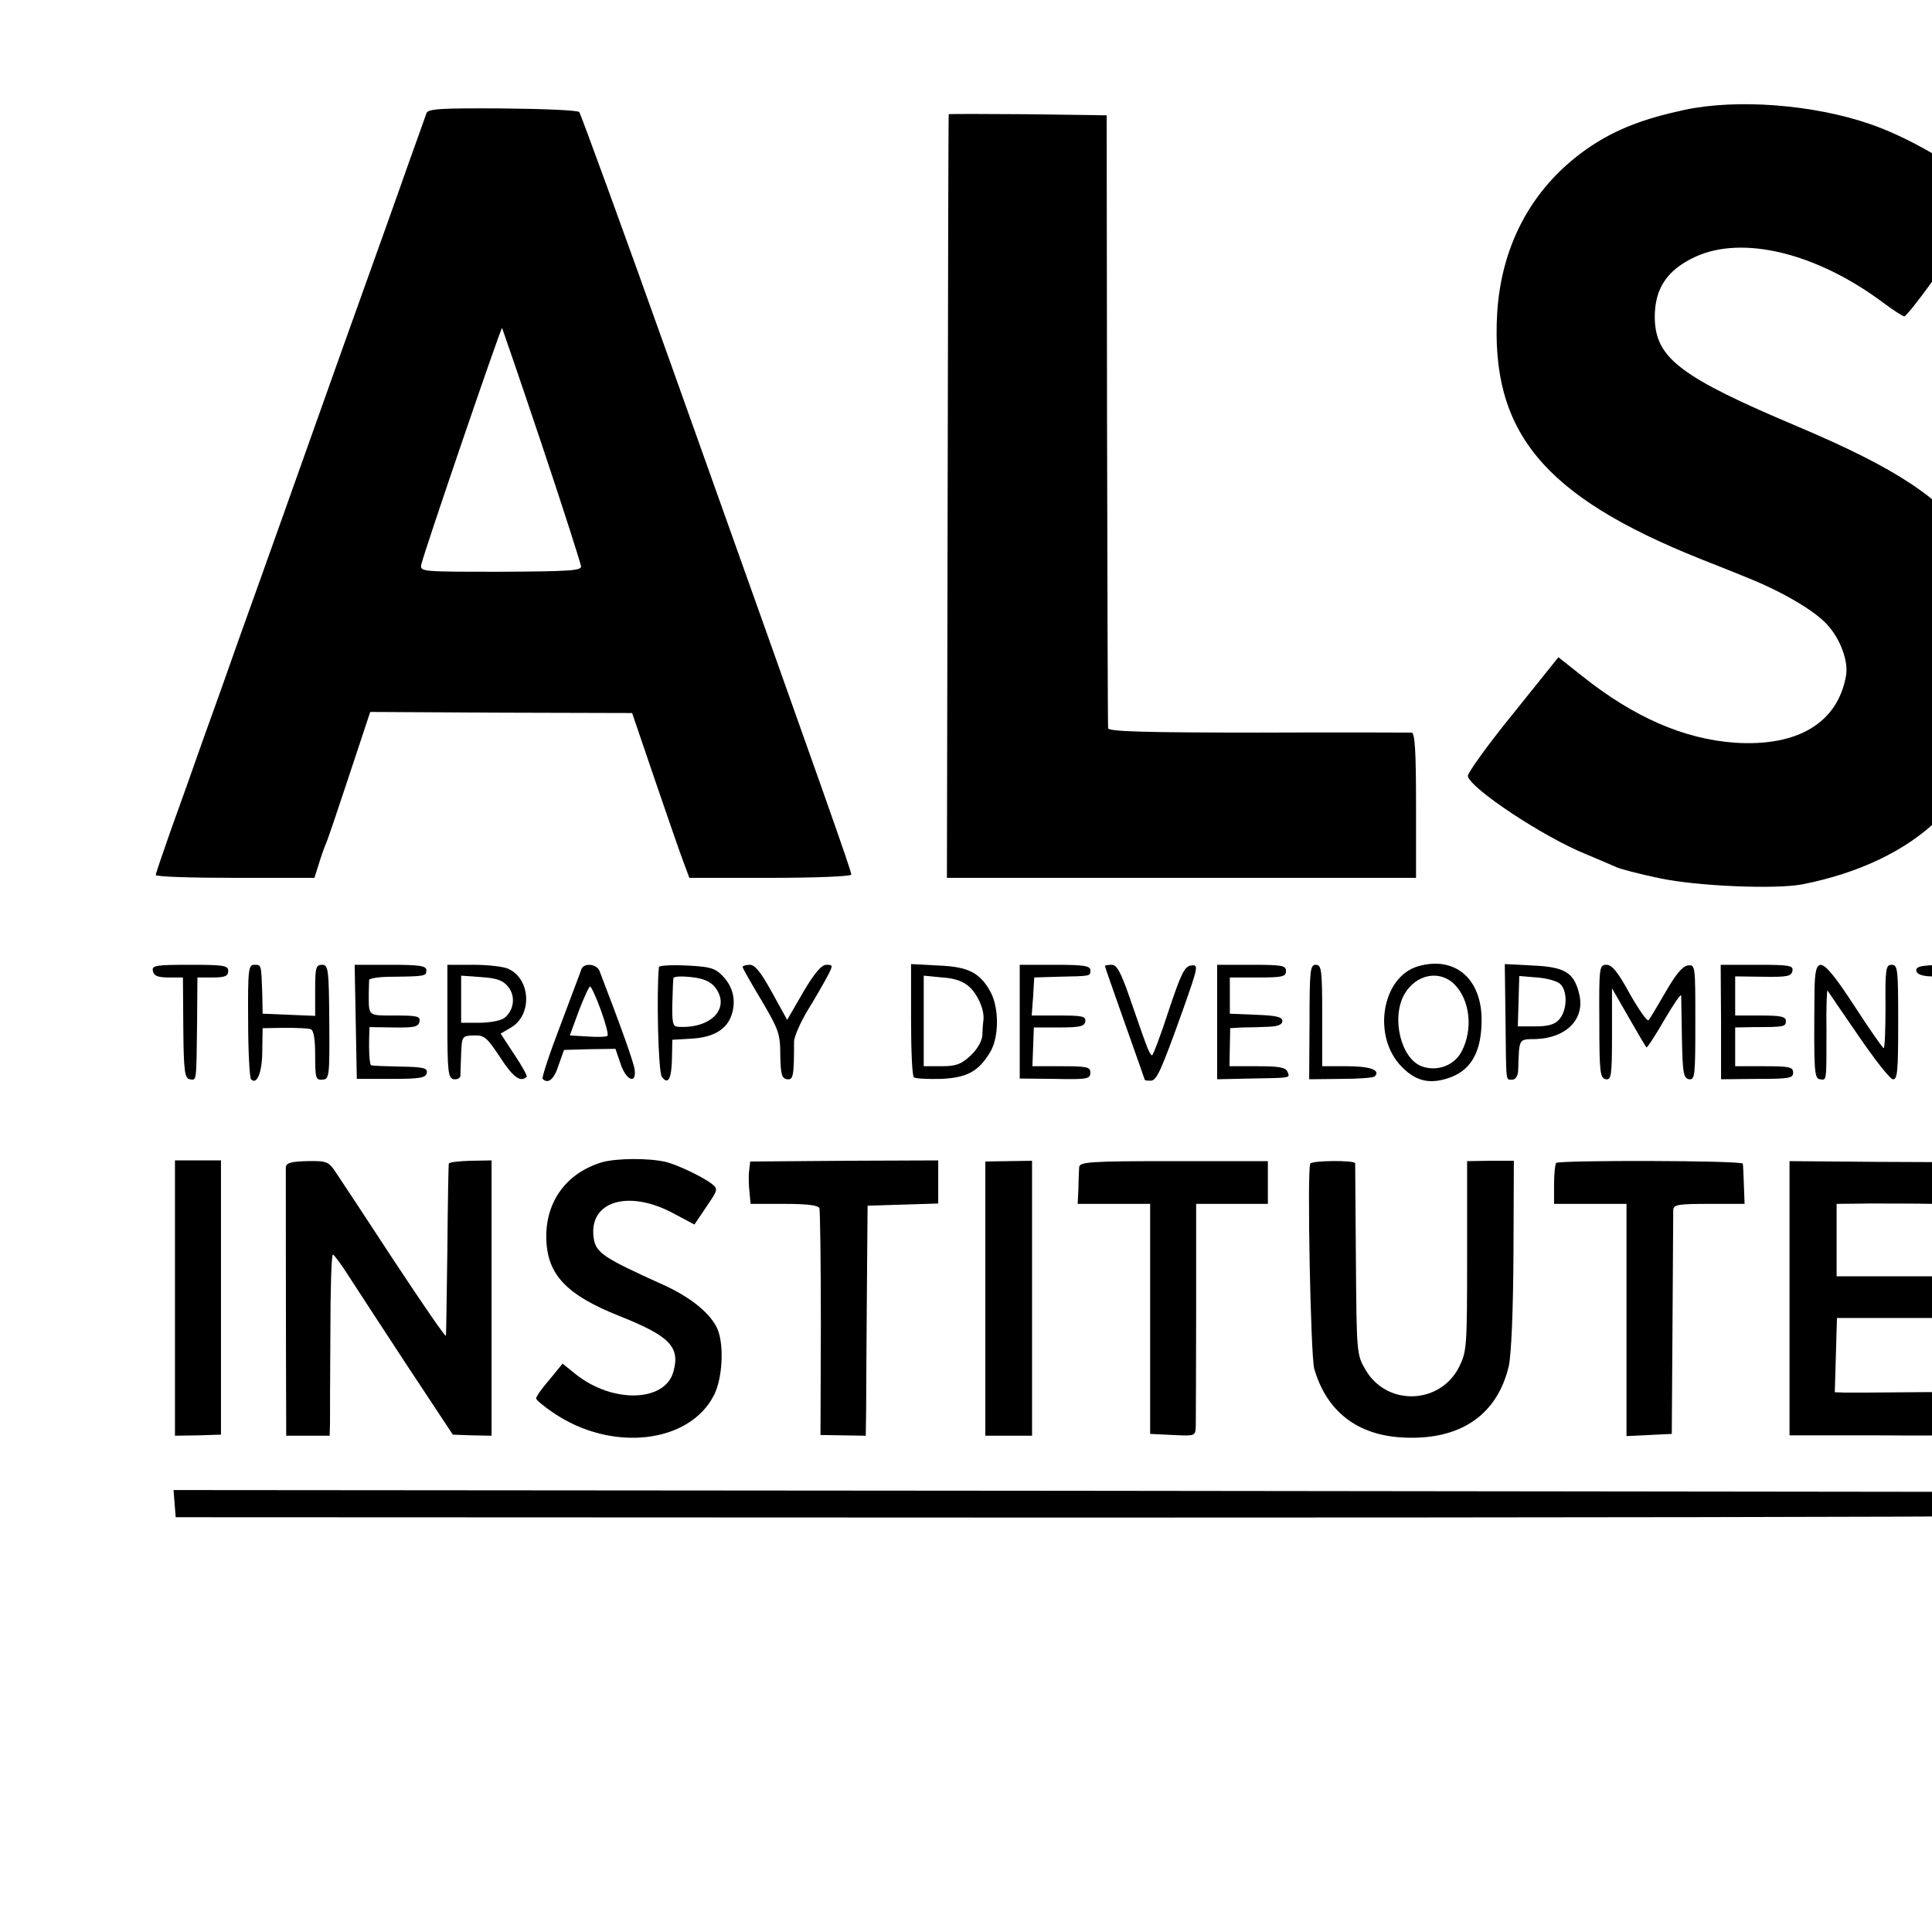
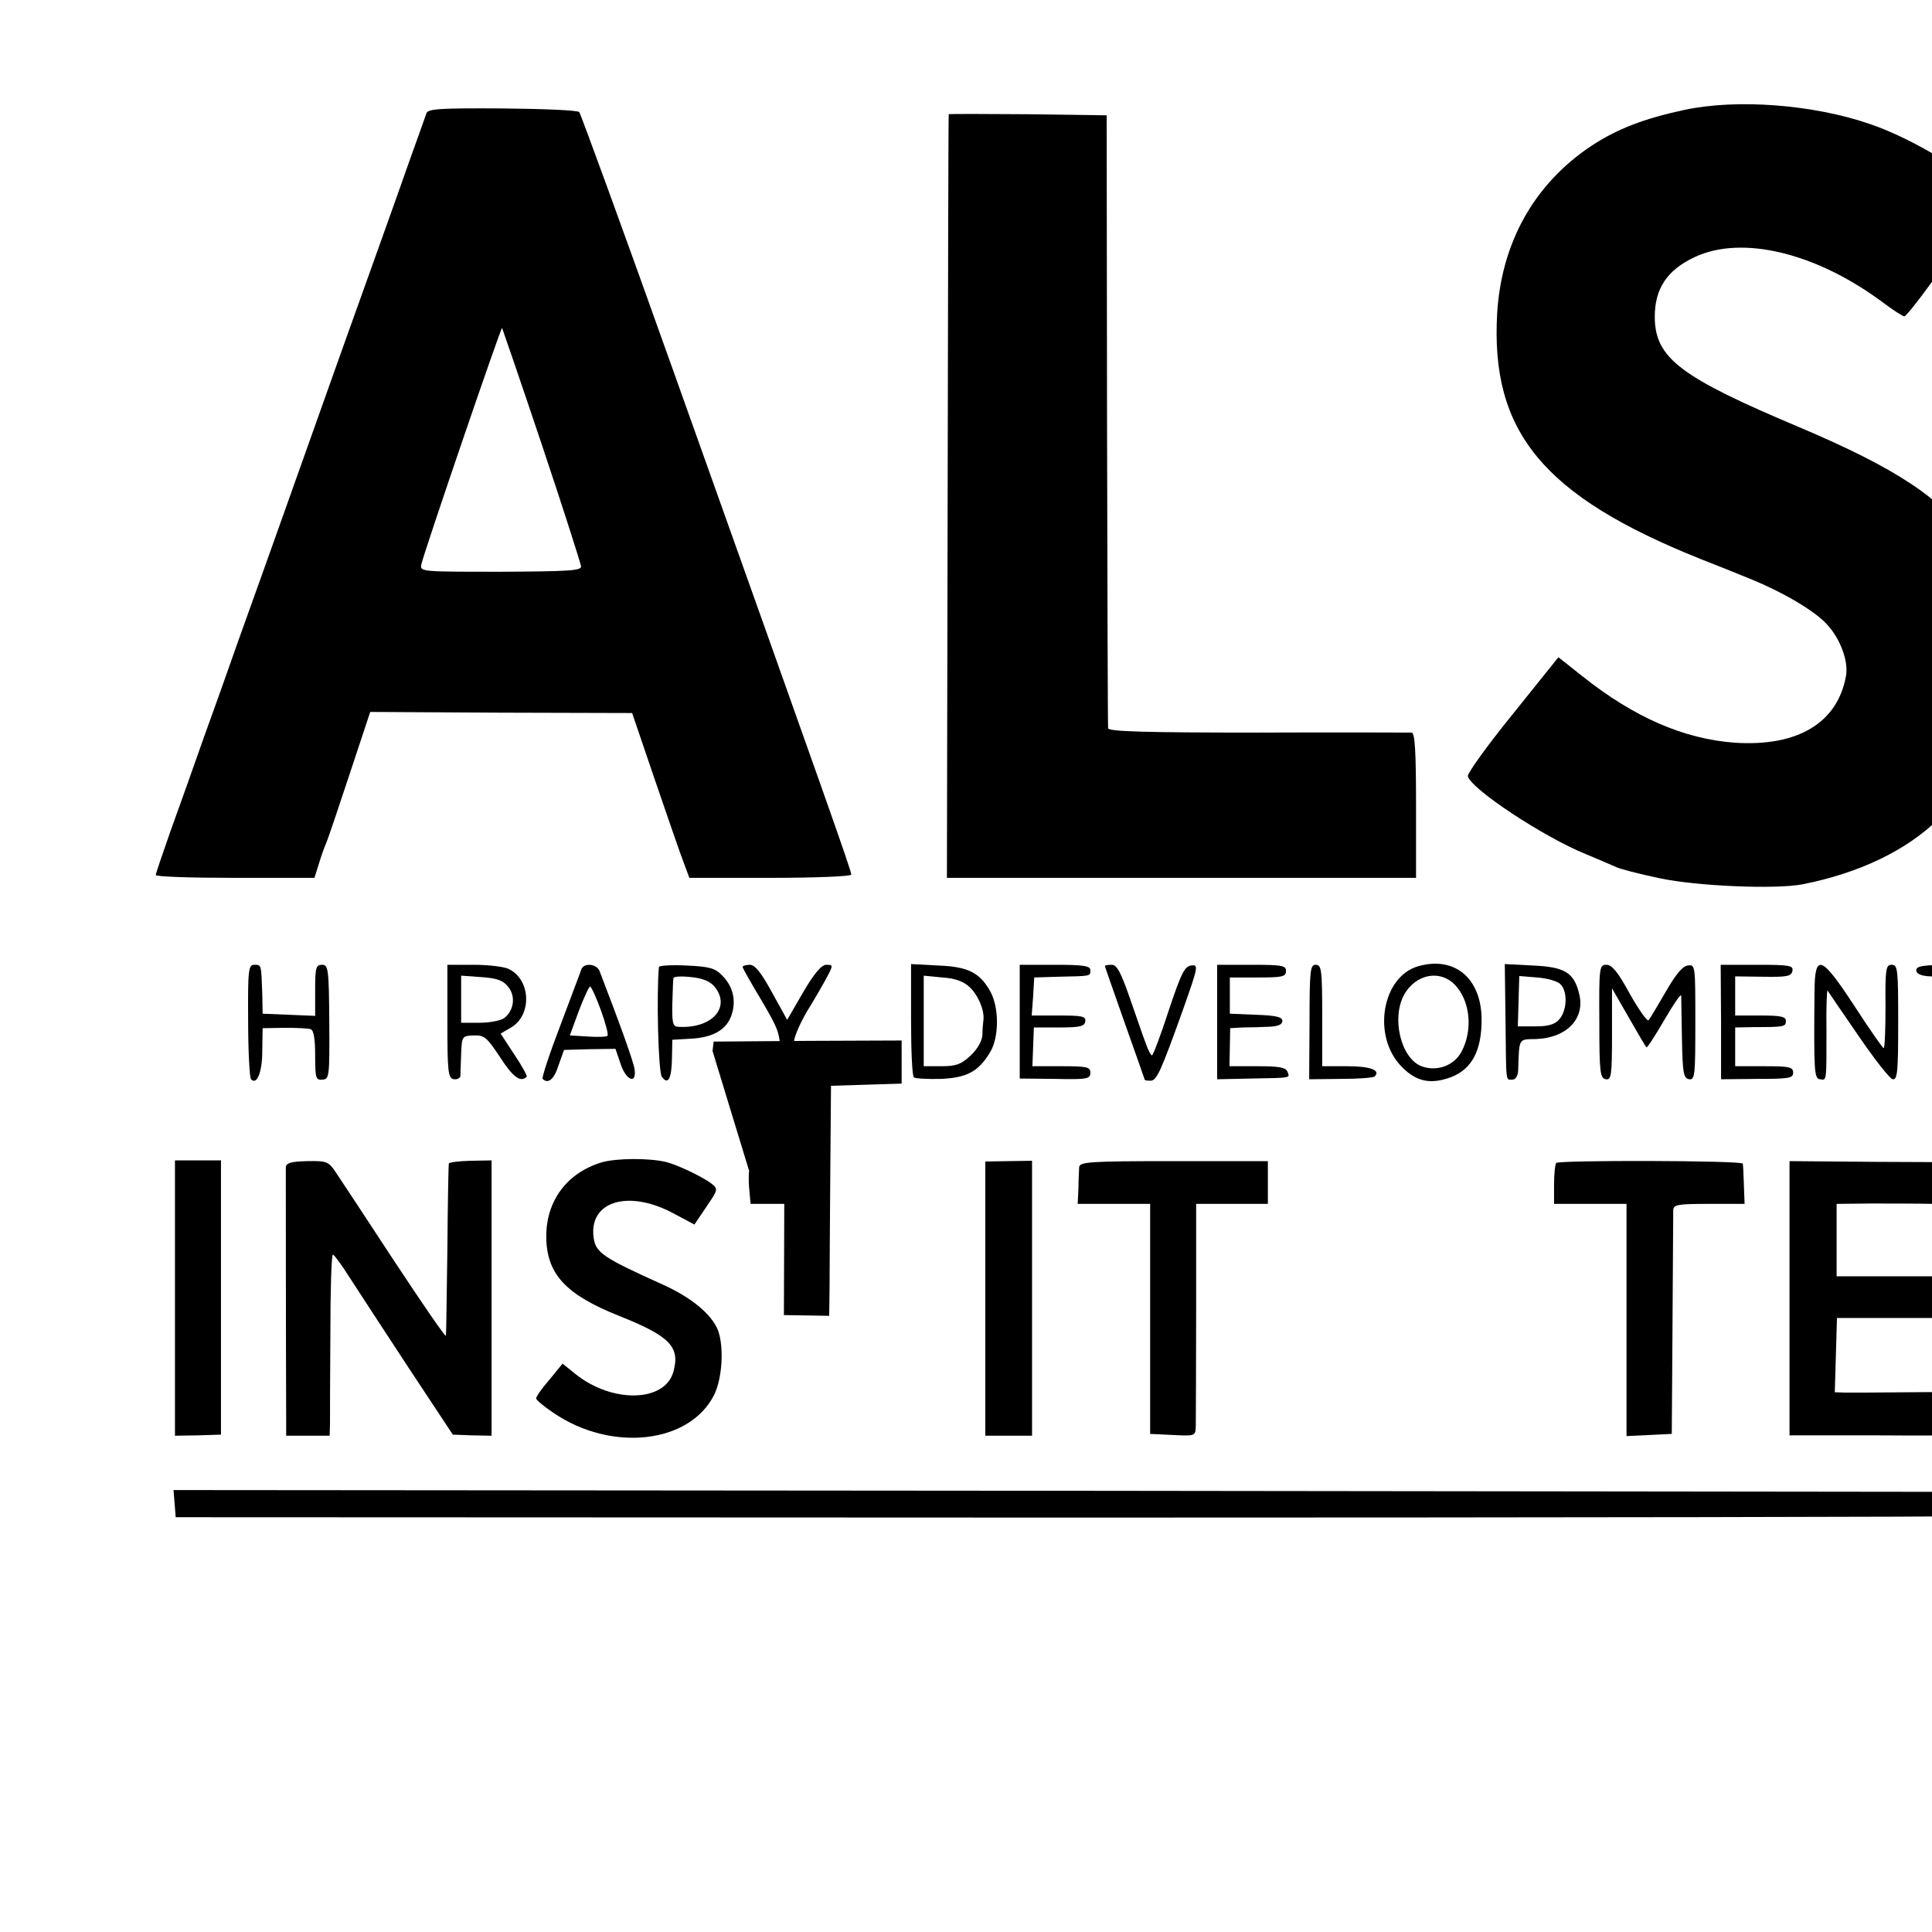
<svg xmlns="http://www.w3.org/2000/svg" version="1.0" width="16pt" height="16pt" viewBox="0 0 16 16" preserveAspectRatio="xMidYMid meet">
  <g transform="translate(0,16) scale(0.003,-0.003)" fill="#000000" stroke="none">
    <path d="M4650 5030 c-112 -24 -187 -53 -258 -100 -157 -105 -247 -266 -259 -461 -19 -328 127 -505 562 -679 44 -17 103 -41 130 -52 97 -39 185 -91 219 -129 37 -40 59 -102 52 -141 -23 -130 -133 -196 -306 -185 -141 10 -279 70 -421 183 l-67 53 -126 -157 c-70 -86 -125 -163 -124 -171 7 -35 212 -170 327 -216 36 -15 73 -31 82 -35 9 -5 63 -19 120 -31 103 -22 319 -31 394 -17 157 31 287 93 377 181 121 118 179 261 178 437 0 150 -23 235 -87 328 -82 119 -207 202 -476 316 -330 139 -398 191 -399 304 0 79 34 130 111 166 131 61 335 11 518 -125 29 -22 56 -39 60 -39 4 0 37 41 73 91 36 49 73 99 82 110 9 11 34 45 54 75 l38 56 -24 19 c-97 77 -219 146 -318 180 -157 54 -367 70 -512 39z" />
    <path d="M1177 5020 c-3 -8 -25 -71 -50 -140 -24 -69 -106 -298 -182 -510 -141 -396 -200 -563 -287 -805 -27 -77 -71 -201 -98 -275 -26 -74 -66 -187 -89 -250 -22 -63 -41 -118 -41 -122 0 -5 99 -8 219 -8 l219 0 12 38 c6 20 15 46 20 57 5 11 34 97 65 191 l57 172 361 -2 362 -1 63 -185 c35 -102 70 -204 79 -227 l16 -43 223 0 c123 0 224 4 224 9 0 11 -66 198 -495 1401 -136 382 -252 699 -256 704 -4 5 -100 9 -213 10 -174 1 -206 -1 -209 -14z m319 -915 c59 -176 107 -327 108 -335 1 -12 -32 -14 -222 -15 -219 0 -223 0 -219 20 9 39 220 656 223 653 1 -2 51 -147 110 -323z" />
    <path d="M2619 5018 c-1 -2 -2 -477 -3 -1055 l-2 -1053 647 0 648 0 0 200 c0 148 -3 200 -12 201 -7 0 -198 1 -424 0 -314 0 -413 3 -414 12 -1 7 -2 390 -3 852 l-1 840 -217 3 c-120 1 -219 1 -219 0z" />
    <path d="M3915 2666 c-101 -29 -128 -195 -45 -278 40 -41 80 -49 136 -28 57 22 84 73 84 158 0 114 -74 177 -175 148z m100 -50 c43 -43 52 -124 20 -185 -20 -39 -68 -57 -111 -41 -57 22 -84 134 -47 199 32 55 97 68 138 27z" />
-     <path d="M422 2653 c2 -13 13 -18 43 -18 l40 0 1 -139 c1 -120 4 -140 18 -142 19 -3 18 -10 20 151 l1 130 43 0 c33 0 42 4 42 18 0 15 -12 17 -106 17 -95 0 -105 -2 -102 -17z" />
    <path d="M685 2516 c0 -85 4 -158 8 -162 16 -17 31 19 31 78 l1 63 60 1 c33 0 66 -1 73 -4 8 -3 12 -27 12 -72 0 -63 2 -69 20 -67 19 1 20 8 19 159 -1 148 -3 158 -20 158 -17 0 -19 -8 -19 -70 l0 -71 -72 3 -73 3 -1 55 c-3 81 -2 80 -22 80 -16 0 -18 -12 -17 -154z" />
-     <path d="M982 2513 l3 -158 95 0 c80 0 95 3 98 16 3 14 -8 17 -74 18 -43 1 -78 2 -80 4 -4 4 -6 41 -5 74 l1 31 67 -1 c57 -1 68 2 71 16 3 15 -6 17 -67 17 -76 0 -73 -3 -73 60 0 17 1 34 1 38 1 5 29 9 64 9 92 1 94 2 94 18 0 12 -18 15 -99 15 l-99 0 3 -157z" />
    <path d="M1235 2513 c0 -140 2 -156 18 -159 9 -1 17 3 18 9 0 7 1 34 2 62 2 48 3 49 35 50 29 1 36 -5 73 -61 35 -54 56 -70 73 -53 2 2 -13 30 -34 61 l-38 58 29 17 c59 35 54 134 -8 162 -13 6 -56 11 -96 11 l-72 0 0 -157z m168 96 c21 -26 16 -65 -11 -86 -9 -7 -40 -13 -68 -13 l-51 0 0 65 0 65 56 -4 c43 -3 60 -9 74 -27z" />
    <path d="M1605 2658 c-2 -7 -29 -77 -58 -155 -30 -78 -52 -145 -49 -148 15 -15 32 -1 44 38 l15 42 71 2 71 1 14 -41 c15 -46 44 -58 39 -17 -2 19 -37 117 -97 273 -8 20 -43 23 -50 5z m54 -114 c13 -36 21 -67 18 -70 -3 -3 -27 -4 -54 -2 l-50 3 25 68 c14 37 28 67 31 67 3 0 17 -30 30 -66z" />
    <path d="M1819 2664 c-7 -71 -2 -290 8 -303 17 -24 27 -6 28 51 l1 51 51 3 c60 3 98 24 112 64 14 40 5 80 -25 110 -20 21 -35 25 -99 28 -41 2 -75 0 -76 -4z m154 -55 c46 -57 -9 -117 -103 -110 -13 1 -15 14 -14 64 1 34 2 66 3 70 1 5 22 6 49 3 32 -3 53 -12 65 -27z" />
    <path d="M2050 2664 c0 -3 23 -44 52 -92 47 -80 52 -92 52 -151 1 -53 4 -65 19 -67 17 -2 19 9 19 105 1 14 18 53 38 86 21 34 45 76 54 93 16 31 16 32 -3 32 -13 0 -33 -23 -64 -76 l-44 -76 -42 76 c-30 55 -47 76 -61 76 -11 0 -20 -3 -20 -6z" />
    <path d="M2515 2518 c0 -84 3 -156 8 -159 5 -3 38 -5 74 -4 73 3 105 21 137 75 24 41 24 120 1 164 -29 54 -62 71 -145 74 l-75 4 0 -154z m161 91 c24 -22 41 -63 39 -89 -1 -8 -3 -28 -3 -43 -1 -18 -14 -40 -33 -58 -26 -24 -40 -29 -80 -29 l-49 0 0 125 0 125 51 -5 c35 -2 59 -11 75 -26z" />
    <path d="M2815 2513 l0 -157 98 -1 c88 -2 97 0 97 17 0 16 -9 18 -80 18 l-80 0 2 54 2 53 70 0 c57 0 70 3 72 17 2 14 -9 16 -73 16 l-75 0 4 53 3 52 65 2 c92 2 90 1 90 18 0 12 -18 15 -98 15 l-97 0 0 -157z" />
    <path d="M3050 2667 c0 -2 25 -73 55 -158 30 -85 55 -155 55 -156 0 -2 7 -3 16 -3 17 0 28 24 90 197 42 119 43 124 22 121 -18 -2 -28 -23 -62 -125 -22 -68 -43 -123 -46 -123 -3 0 -11 15 -17 33 -7 17 -26 74 -44 125 -25 72 -36 92 -50 92 -11 0 -19 -2 -19 -3z" />
    <path d="M3360 2512 l0 -158 93 2 c114 2 108 1 101 19 -5 12 -24 15 -83 15 l-77 0 1 53 1 52 34 2 c19 0 52 1 73 2 25 1 37 6 37 16 0 11 -17 15 -72 17 l-73 3 0 50 0 50 78 0 c67 0 77 2 77 18 0 15 -11 17 -95 17 l-95 0 0 -158z" />
    <path d="M3615 2512 l-1 -158 87 1 c48 0 91 3 94 7 17 17 -12 28 -76 28 l-69 0 0 140 c0 127 -2 140 -18 140 -15 0 -17 -14 -17 -158z" />
    <path d="M4156 2518 c2 -179 0 -165 19 -165 9 0 15 10 16 26 3 90 0 85 49 86 84 3 135 55 120 122 -14 61 -39 77 -128 81 l-78 4 2 -154z m152 98 c20 -20 18 -73 -4 -97 -12 -14 -31 -19 -65 -19 l-49 0 2 70 2 69 49 -4 c27 -2 57 -10 65 -19z" />
    <path d="M4415 2513 c0 -140 2 -156 18 -159 15 -2 17 10 17 124 l0 127 46 -80 c25 -44 47 -81 49 -83 2 -2 24 32 49 75 25 43 46 74 47 68 0 -5 1 -59 2 -119 2 -95 4 -109 20 -112 16 -2 17 11 17 158 0 157 0 159 -21 156 -15 -2 -34 -26 -61 -73 -22 -38 -43 -73 -47 -78 -4 -4 -27 29 -52 73 -32 59 -49 80 -64 80 -20 0 -21 -5 -20 -157z" />
    <path d="M4751 2512 l0 -158 99 1 c89 0 100 2 100 17 0 16 -10 18 -80 18 l-80 0 0 54 0 53 53 1 c82 0 87 1 87 17 0 12 -14 15 -70 15 l-70 0 0 54 0 54 77 -1 c66 -1 78 1 81 16 3 15 -7 17 -97 17 l-101 0 1 -158z" />
    <path d="M5009 2598 c-2 -222 -1 -242 15 -244 19 -3 18 -8 18 135 -1 62 1 111 3 110 1 -2 39 -58 84 -123 45 -66 88 -121 96 -122 13 -2 15 22 15 157 0 146 -1 159 -18 159 -16 0 -18 -11 -17 -115 0 -63 -2 -115 -5 -115 -3 0 -39 52 -80 115 -92 141 -110 148 -111 43z" />
    <path d="M5290 2655 c0 -14 27 -20 73 -16 10 2 17 -5 18 -16 0 -10 1 -74 2 -142 2 -107 4 -124 18 -126 15 -3 17 11 17 104 0 191 -1 183 25 181 47 -4 67 0 67 15 0 12 -19 15 -110 15 -91 0 -110 -3 -110 -15z" />
    <path d="M1662 2125 c-97 -29 -155 -107 -154 -207 1 -102 54 -159 203 -218 138 -55 167 -85 148 -153 -23 -85 -169 -88 -270 -7 l-36 29 -36 -44 c-21 -24 -37 -47 -37 -52 0 -4 21 -22 48 -40 160 -109 375 -85 443 49 23 45 28 134 11 179 -17 44 -74 91 -152 126 -164 74 -185 88 -191 128 -15 100 91 135 214 72 l64 -34 33 49 c32 47 33 49 14 64 -23 18 -96 53 -127 60 -48 11 -135 10 -175 -1z" />
    <path d="M483 1750 l0 -380 64 1 63 2 0 378 0 379 -64 0 -63 0 0 -380z" />
    <path d="M789 2111 c0 -12 0 -456 1 -703 l0 -38 60 0 60 0 1 33 c0 17 0 130 1 250 0 119 3 217 7 217 3 0 24 -28 46 -63 22 -34 95 -146 162 -248 l123 -186 53 -2 54 -1 0 380 0 380 -58 -1 c-33 -1 -60 -4 -60 -8 -1 -3 -3 -109 -4 -236 -2 -126 -3 -234 -4 -239 -1 -5 -64 87 -142 205 -77 118 -150 228 -162 246 -20 30 -25 32 -79 31 -45 -1 -58 -5 -59 -17z" />
-     <path d="M2068 2101 c-2 -14 -1 -41 1 -58 l3 -33 93 0 c65 0 94 -4 97 -12 2 -7 4 -151 4 -319 l-1 -307 63 -1 62 -1 1 72 c0 40 1 183 2 318 l2 245 98 3 97 3 0 60 0 59 -259 -1 -260 -2 -3 -26z" />
+     <path d="M2068 2101 c-2 -14 -1 -41 1 -58 l3 -33 93 0 l-1 -307 63 -1 62 -1 1 72 c0 40 1 183 2 318 l2 245 98 3 97 3 0 60 0 59 -259 -1 -260 -2 -3 -26z" />
    <path d="M2720 1749 l0 -379 65 0 64 0 0 379 0 380 -65 -1 -64 -1 0 -378z" />
    <path d="M2979 2111 c0 -9 -2 -35 -2 -59 l-2 -42 100 0 100 0 0 -318 0 -317 63 -3 c62 -3 62 -3 63 25 0 15 1 160 1 321 l0 292 99 0 99 0 0 59 0 59 -260 0 c-233 0 -260 -2 -261 -17z" />
-     <path d="M3617 2121 c-9 -18 1 -531 11 -566 34 -118 119 -184 246 -190 157 -8 259 62 291 197 7 34 12 147 13 310 l1 257 -65 0 -64 -1 0 -262 c0 -252 -1 -263 -22 -306 -53 -105 -201 -109 -259 -7 -24 41 -24 47 -26 302 -1 143 -2 263 -2 267 -1 9 -120 8 -124 -1z" />
    <path d="M4296 2123 c-3 -3 -6 -30 -6 -60 l0 -53 100 0 100 0 0 -320 0 -321 63 3 62 3 2 300 c1 165 2 308 2 318 1 15 13 17 99 17 l98 0 -2 53 c-1 28 -2 55 -3 58 -1 9 -506 10 -515 2z" />
    <path d="M4940 1749 l0 -378 240 0 c265 -1 242 -6 242 59 0 66 13 61 -149 60 -82 -1 -161 -1 -178 -1 l-30 1 3 103 3 102 152 0 152 0 2 58 2 57 -155 0 -154 0 0 100 0 100 93 1 c50 0 128 0 173 -1 l81 -1 -1 58 -1 58 -237 1 -238 2 0 -379z" />
    <path d="M482 1183 l3 -38 2465 -1 c1356 0 2470 2 2477 4 6 2 10 18 9 35 l-3 32 -2477 3 -2477 2 3 -37z" />
  </g>
</svg>